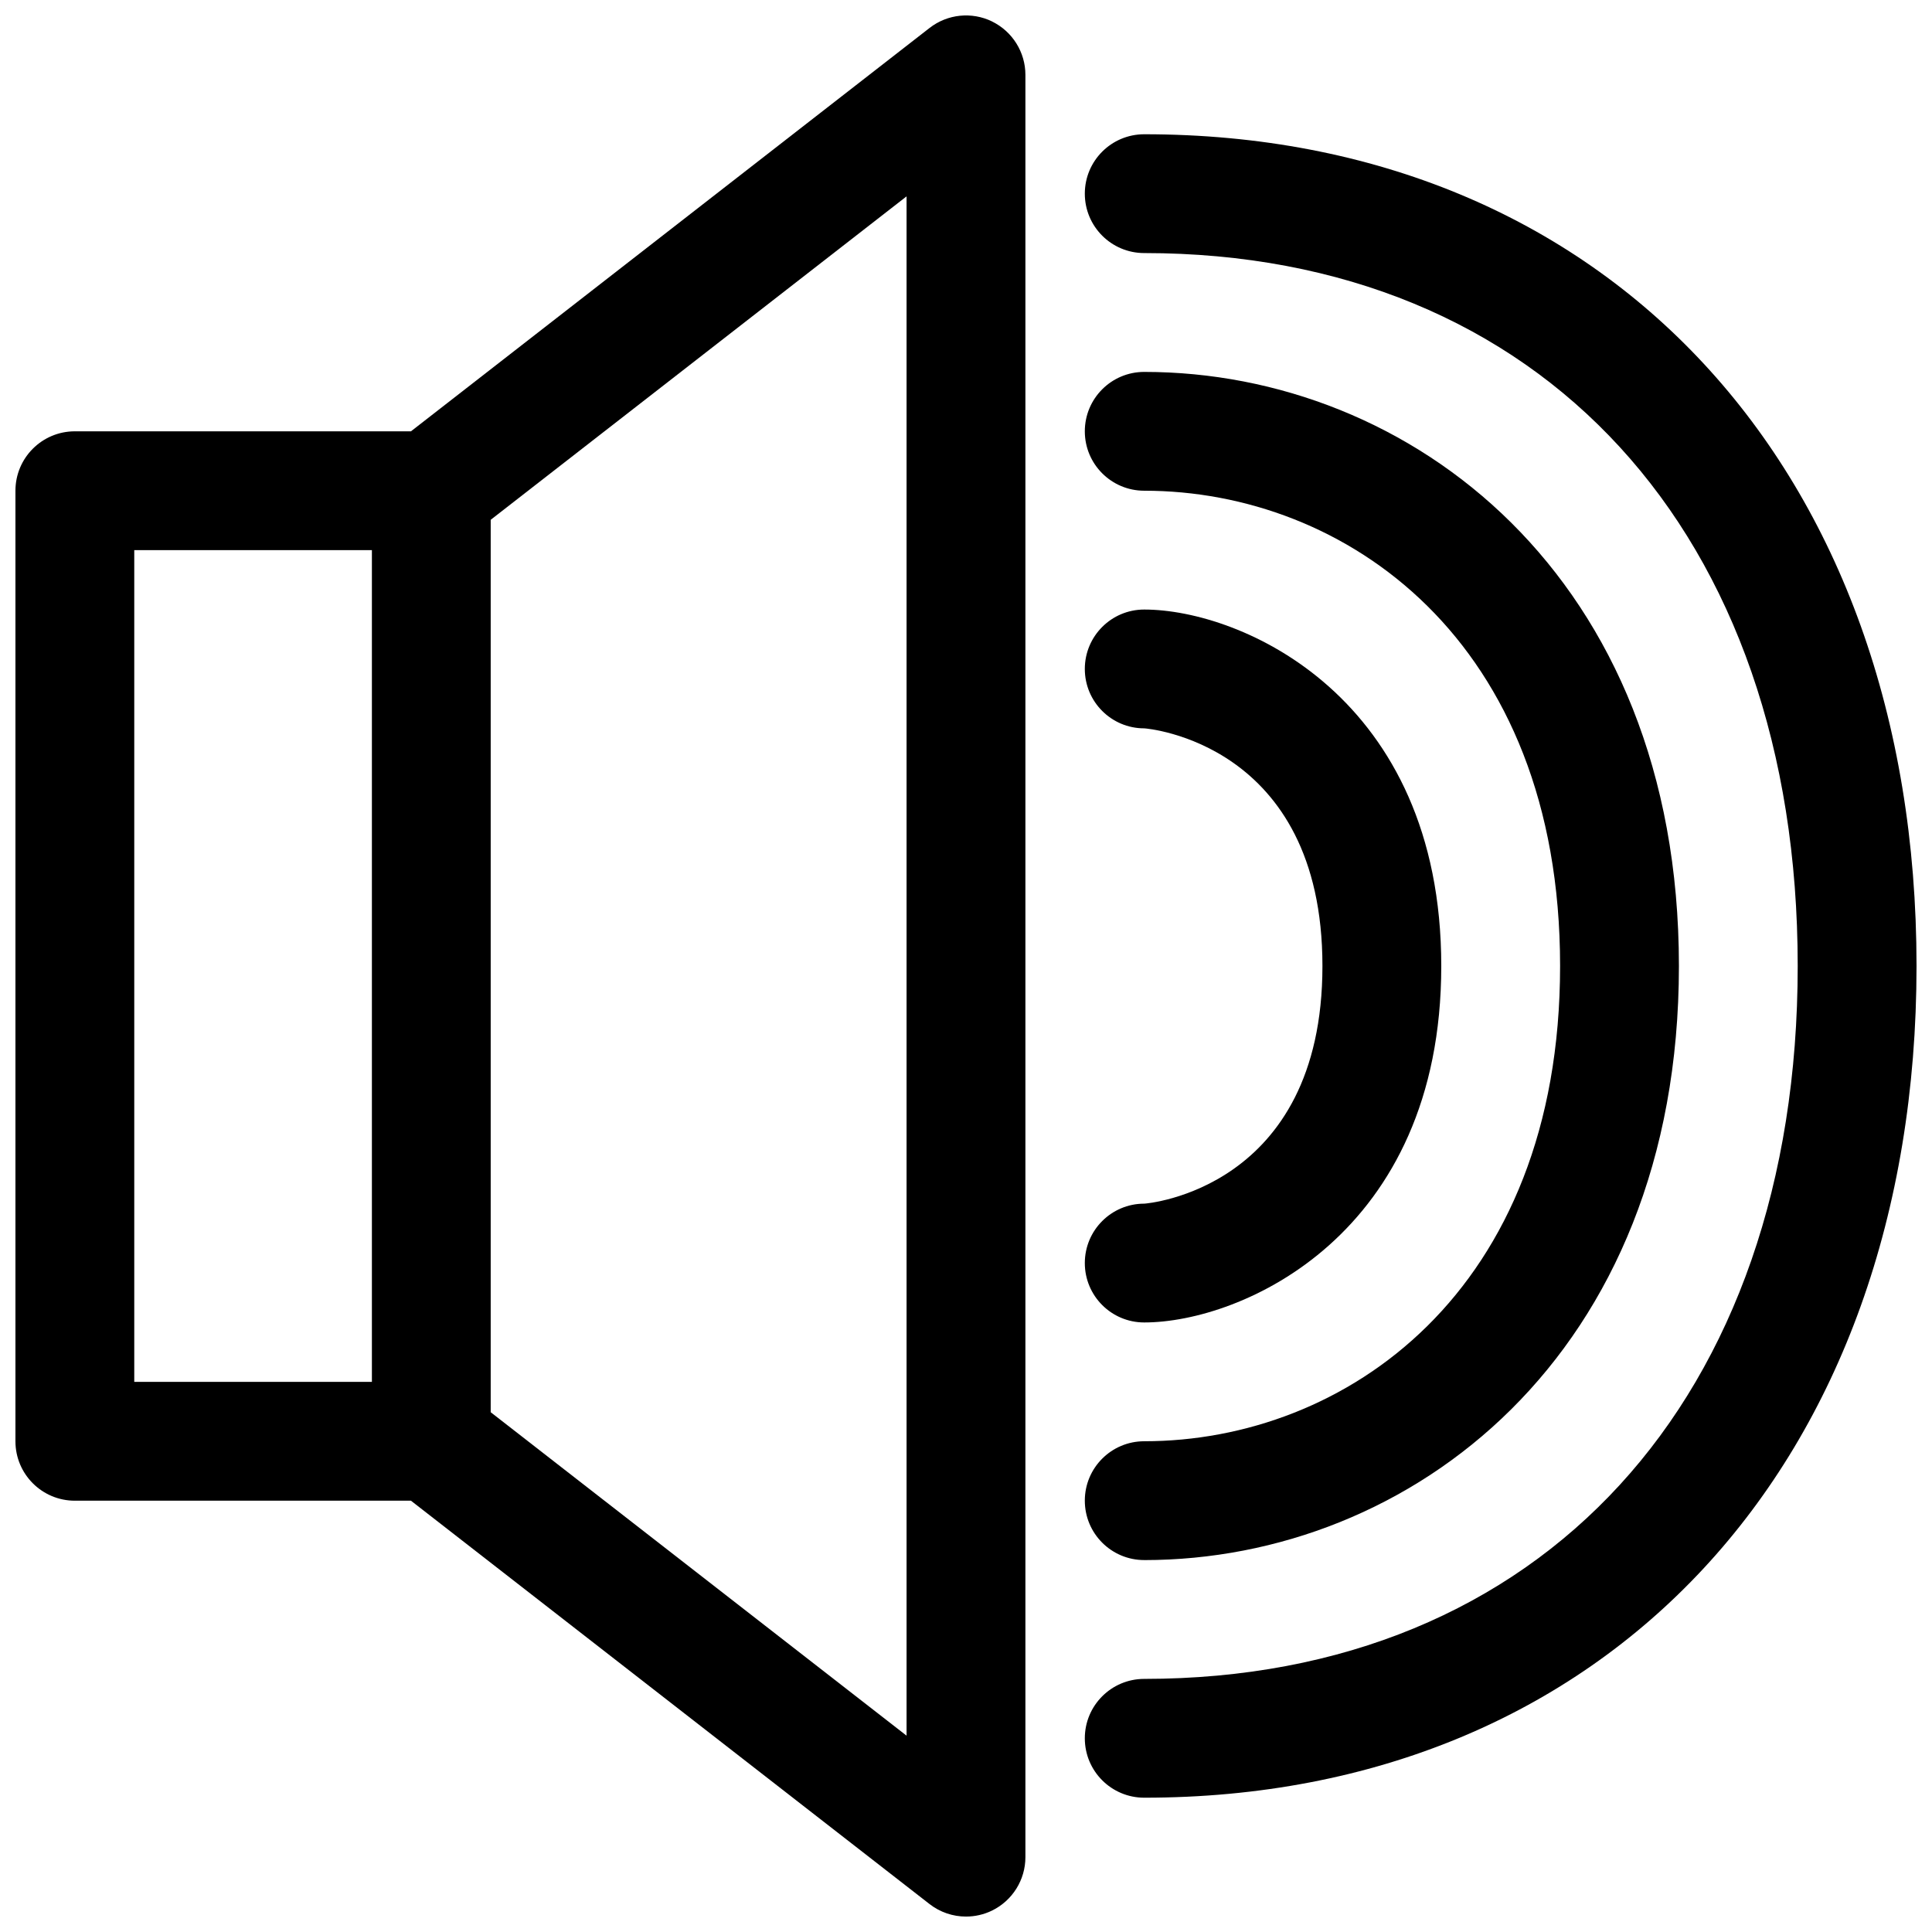
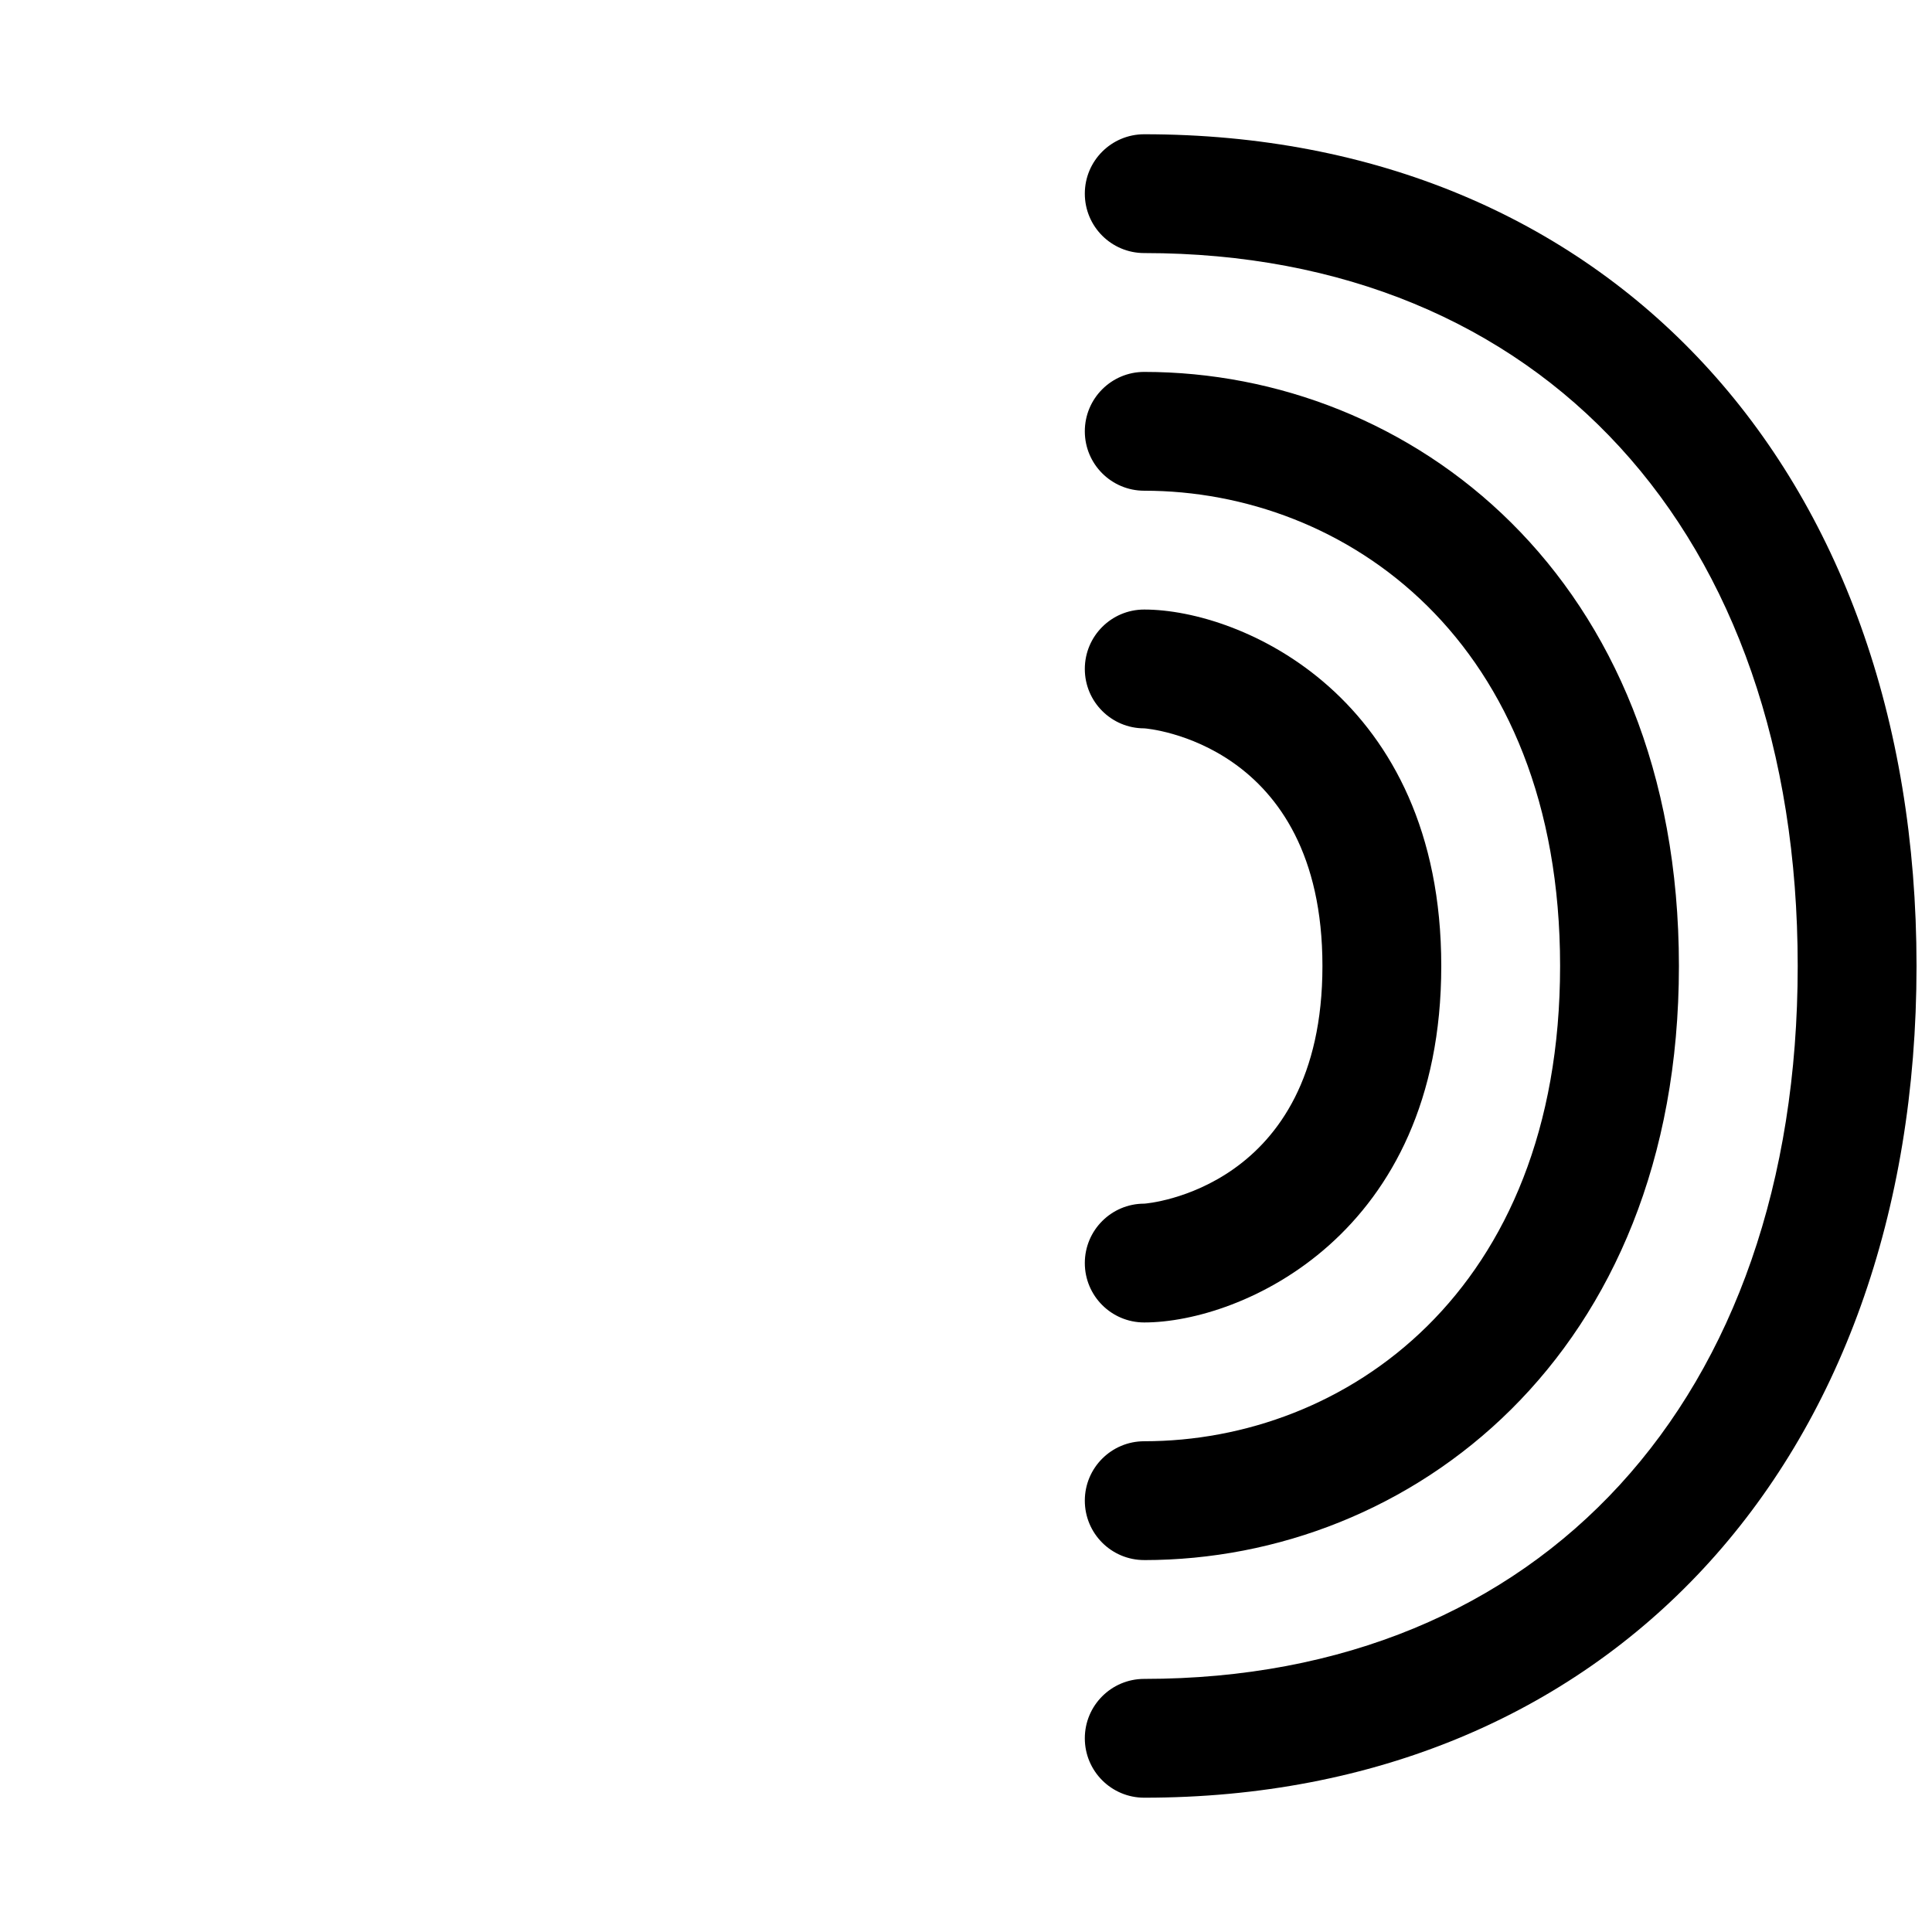
<svg xmlns="http://www.w3.org/2000/svg" width="800px" height="800px" version="1.1" viewBox="144 144 512 512">
  <defs>
    <clipPath id="b">
-       <path d="m148.09 148.09h267.91v503.81h-267.91z" />
-     </clipPath>
+       </clipPath>
    <clipPath id="a">
      <path d="m431 179h220.9v442h-220.9z" />
    </clipPath>
  </defs>
  <g clip-path="url(#b)">
    <path d="m406.92 149.69c-5.391-2.629-11.824-1.984-16.582 1.723l-137.43 106.89h-89.074c-8.691 0-15.742 7.043-15.742 15.746v251.91c0 8.703 7.051 15.742 15.742 15.742h89.07l137.43 106.89c2.816 2.199 6.231 3.32 9.668 3.32 2.352 0 4.719-0.523 6.918-1.598 5.394-2.644 8.824-8.133 8.824-14.145v-472.32c0-6.012-3.43-11.5-8.824-14.145zm-227.34 140.1h62.977v220.42h-62.977zm204.67 314.18-110.21-85.715v-236.5l110.21-85.715z" />
  </g>
  <path d="m447.23 462.98c-8.695 0-15.742 7.043-15.742 15.742 0 8.703 7.051 15.742 15.742 15.742 25.684 0 78.719-23.094 78.719-94.465s-53.035-94.465-78.719-94.465c-8.695 0-15.742 7.043-15.742 15.742 0 8.703 7.051 15.742 15.742 15.742 0.469 0 47.23 3.707 47.23 62.977 0 59.277-46.762 62.984-47.23 62.984z" />
  <path d="m447.23 557.44c70.418 0 141.7-54.074 141.7-157.44 0-103.36-71.277-157.44-141.7-157.44-8.695 0-15.742 7.043-15.742 15.742 0 8.703 7.051 15.742 15.742 15.742 53.082 0 110.21 39.422 110.21 125.95s-57.125 125.95-110.21 125.95c-8.695 0-15.742 7.043-15.742 15.742 0 8.707 7.047 15.746 15.742 15.746z" />
  <g clip-path="url(#a)">
    <path d="m447.23 179.58c-8.695 0-15.742 7.043-15.742 15.742 0 8.703 7.051 15.742 15.742 15.742 105.2 0 173.18 74.152 173.18 188.93 0 114.77-67.98 188.93-173.18 188.93-8.695 0-15.742 7.043-15.742 15.742 0 8.703 7.051 15.742 15.742 15.742 122.42 0 204.67-88.574 204.67-220.42 0-131.84-82.246-220.41-204.67-220.41z" />
  </g>
</svg>